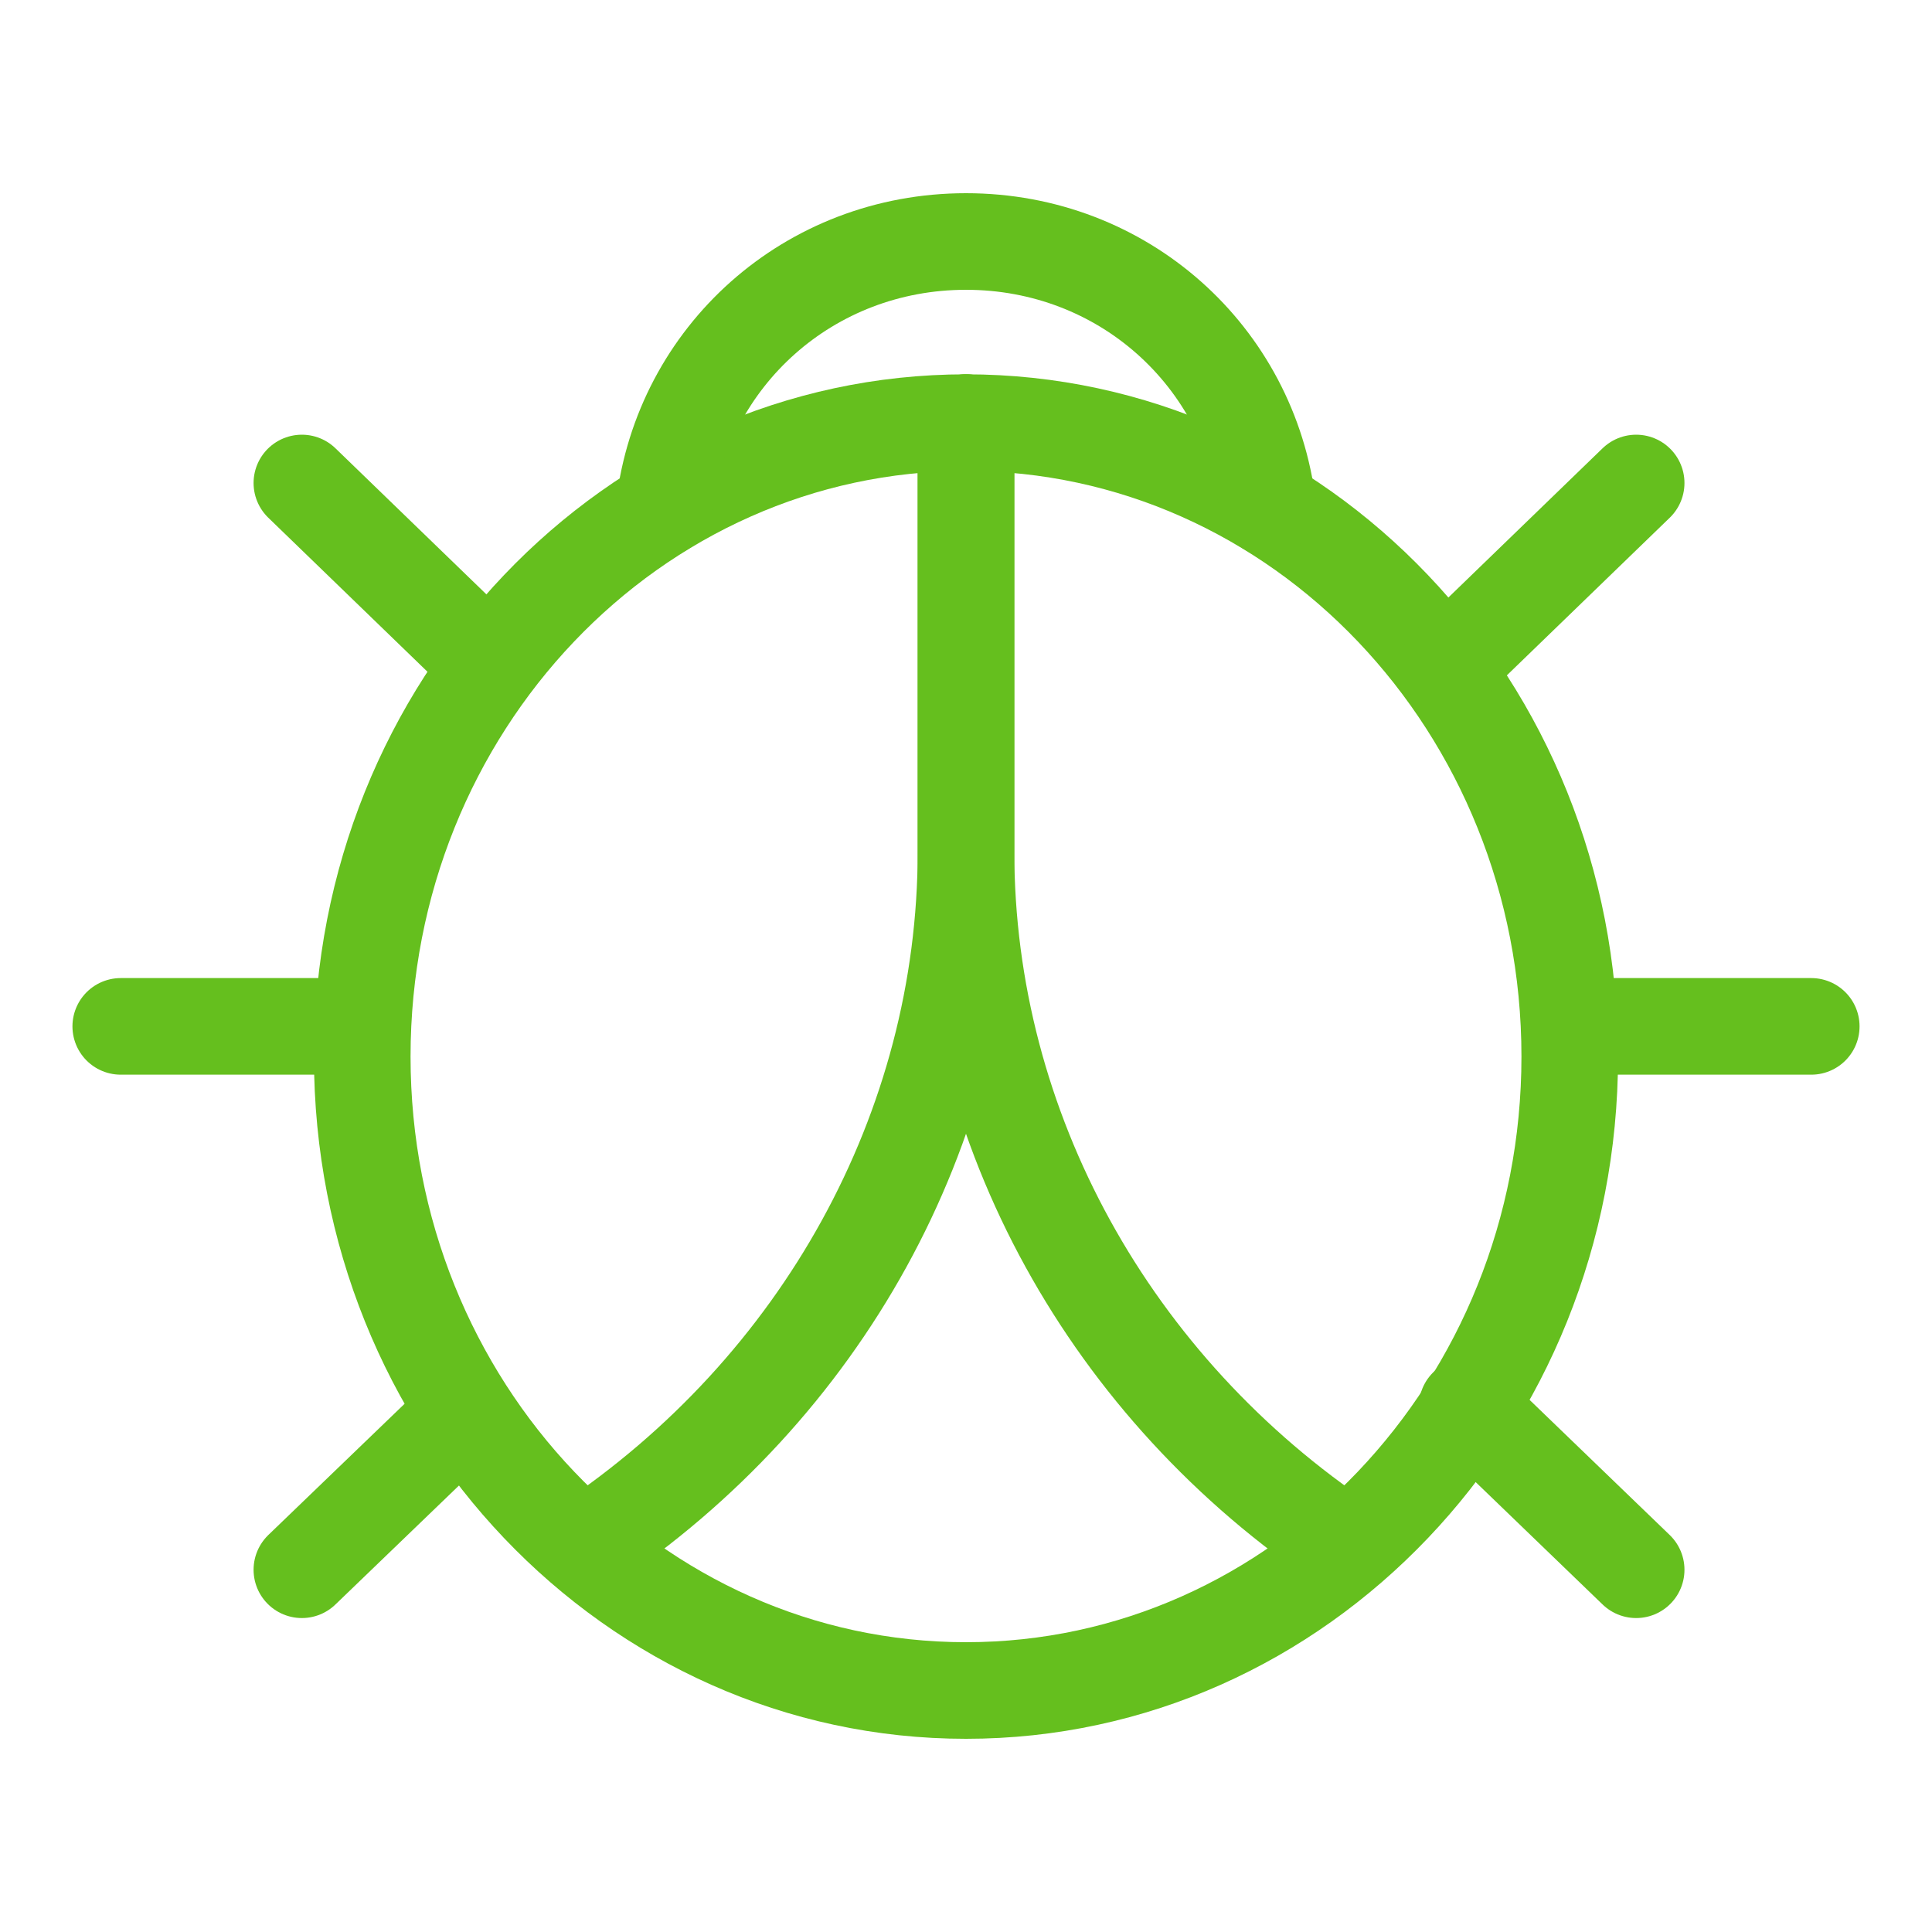
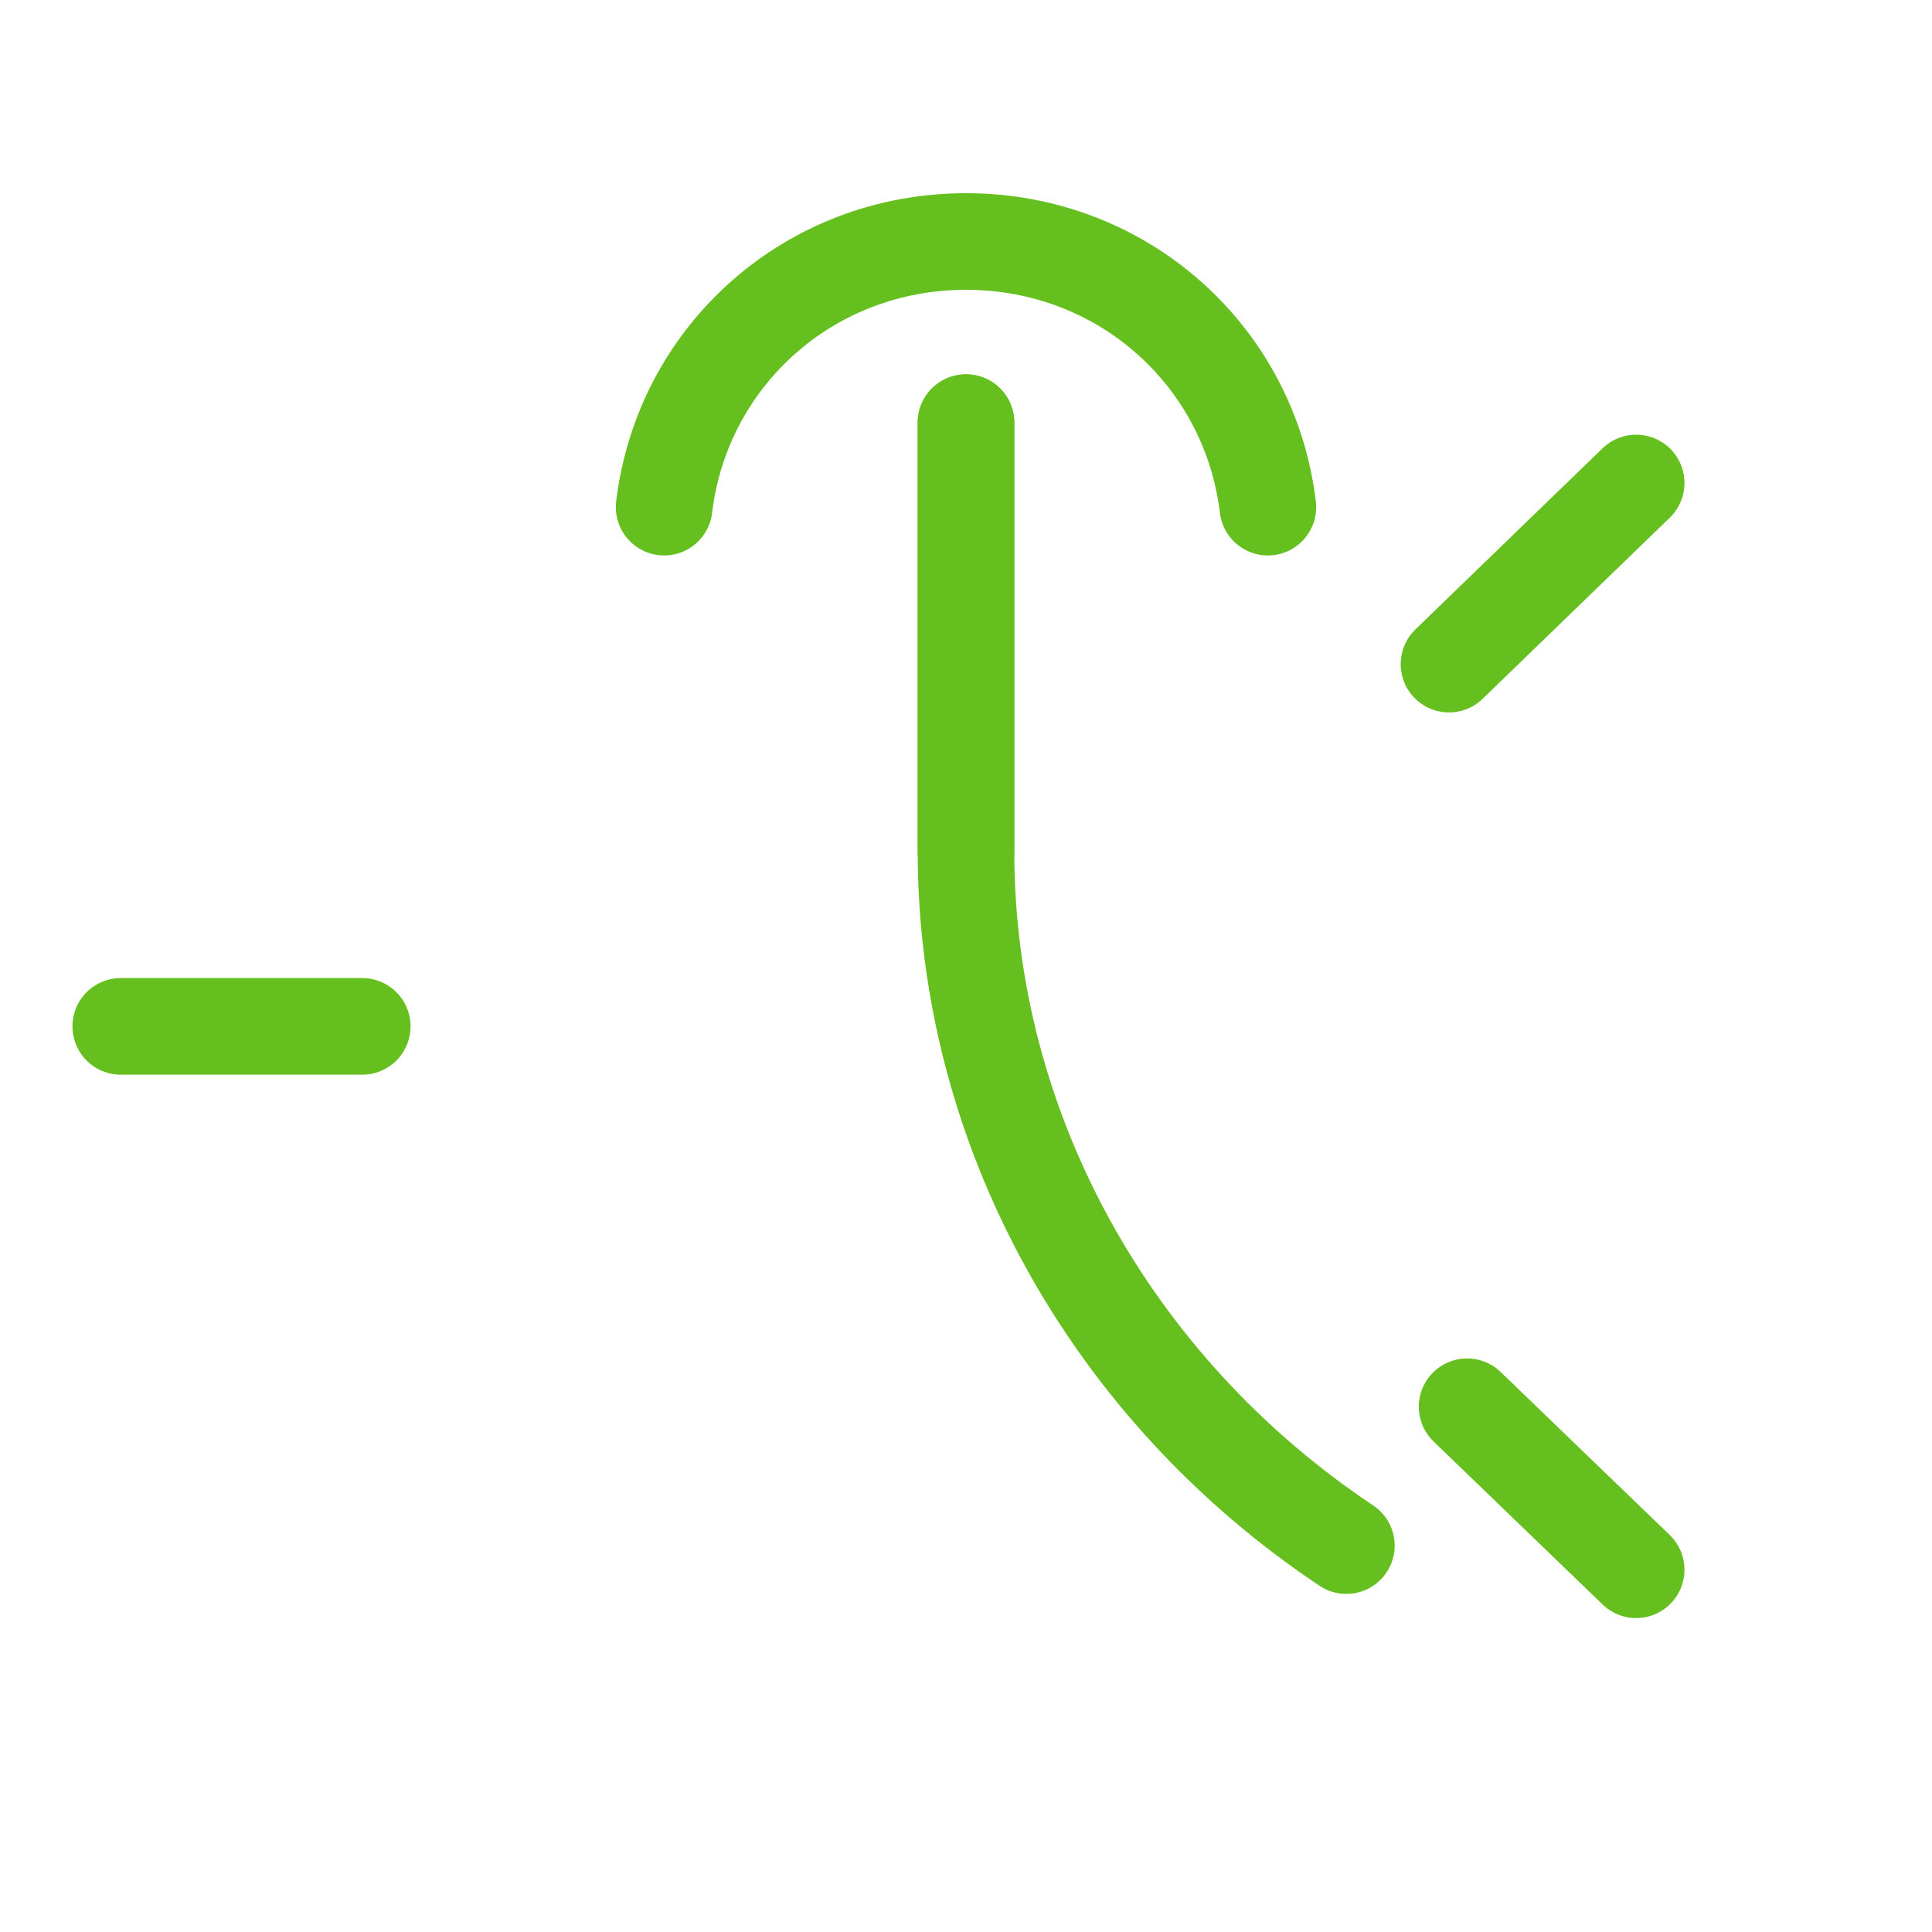
<svg xmlns="http://www.w3.org/2000/svg" width="40" height="40" viewBox="0 0 40 40" fill="none">
-   <path d="M20 35C26.904 35 32.5 29.124 32.5 21.875C32.5 14.626 26.904 8.75 20 8.75C13.096 8.75 7.5 14.626 7.5 21.875C7.5 29.124 13.096 35 20 35Z" stroke="#65BF1E" stroke-width="2" stroke-miterlimit="10" stroke-linecap="round" stroke-linejoin="round" />
  <path d="M13.75 10.5C14.125 7.375 16.75 5 20 5C23.25 5 25.875 7.375 26.25 10.5" stroke="#65BF1E" stroke-width="2" stroke-miterlimit="10" stroke-linecap="round" stroke-linejoin="round" />
  <path d="M2.5 21.25H7.5" stroke="#65BF1E" stroke-width="2" stroke-miterlimit="10" stroke-linecap="round" stroke-linejoin="round" />
-   <path d="M32.5 21.25H37.5" stroke="#65BF1E" stroke-width="2" stroke-miterlimit="10" stroke-linecap="round" stroke-linejoin="round" />
-   <path d="M6.25 10L10.125 13.75" stroke="#65BF1E" stroke-width="2" stroke-miterlimit="10" stroke-linecap="round" stroke-linejoin="round" />
  <path d="M33.875 10L30 13.75" stroke="#65BF1E" stroke-width="2" stroke-miterlimit="10" stroke-linecap="round" stroke-linejoin="round" />
-   <path d="M20 8.75V17.625C20 23.375 17 28.75 12.125 32" stroke="#65BF1E" stroke-width="2" stroke-miterlimit="10" stroke-linecap="round" stroke-linejoin="round" />
+   <path d="M20 8.75V17.625" stroke="#65BF1E" stroke-width="2" stroke-miterlimit="10" stroke-linecap="round" stroke-linejoin="round" />
  <path d="M20 8.75V17.625C20 23.375 23 28.75 27.875 32" stroke="#65BF1E" stroke-width="2" stroke-miterlimit="10" stroke-linecap="round" stroke-linejoin="round" />
-   <path d="M6.25 32.5L9.625 29.25" stroke="#65BF1E" stroke-width="2" stroke-miterlimit="10" stroke-linecap="round" stroke-linejoin="round" />
  <path d="M33.875 32.5L30.375 29.125" stroke="#65BF1E" stroke-width="2" stroke-miterlimit="10" stroke-linecap="round" stroke-linejoin="round" />
</svg>